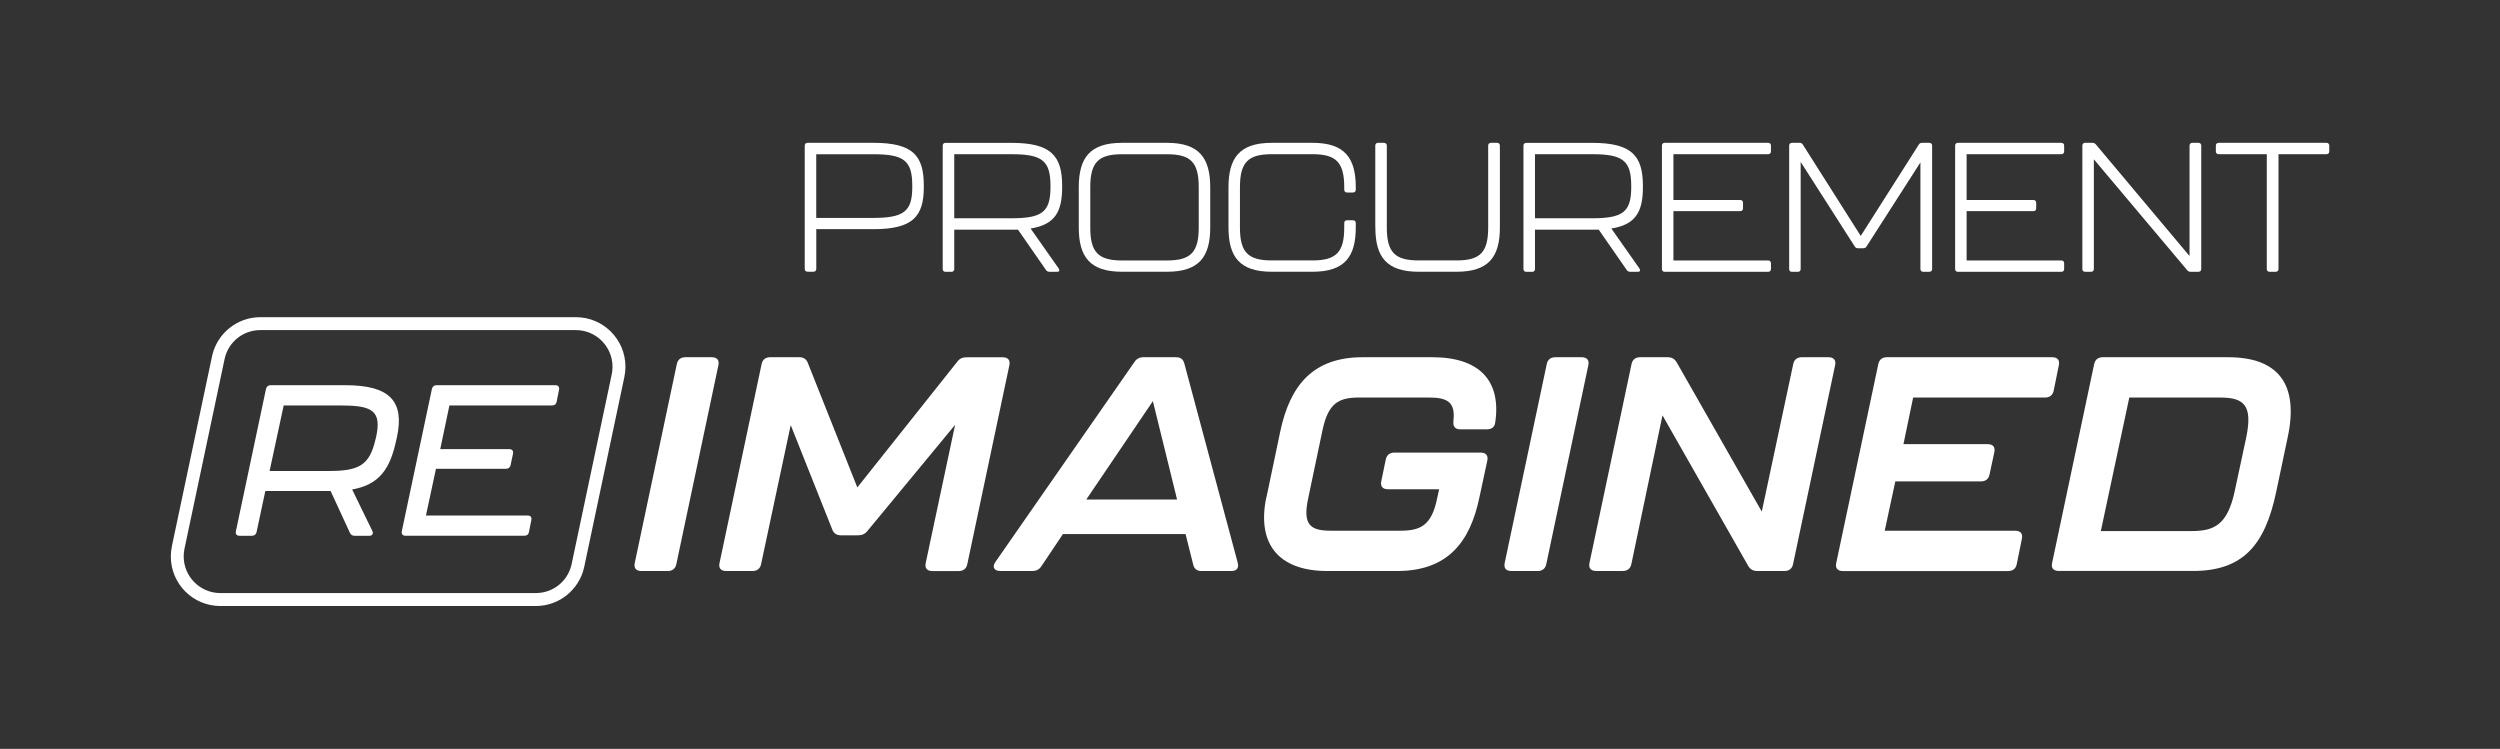
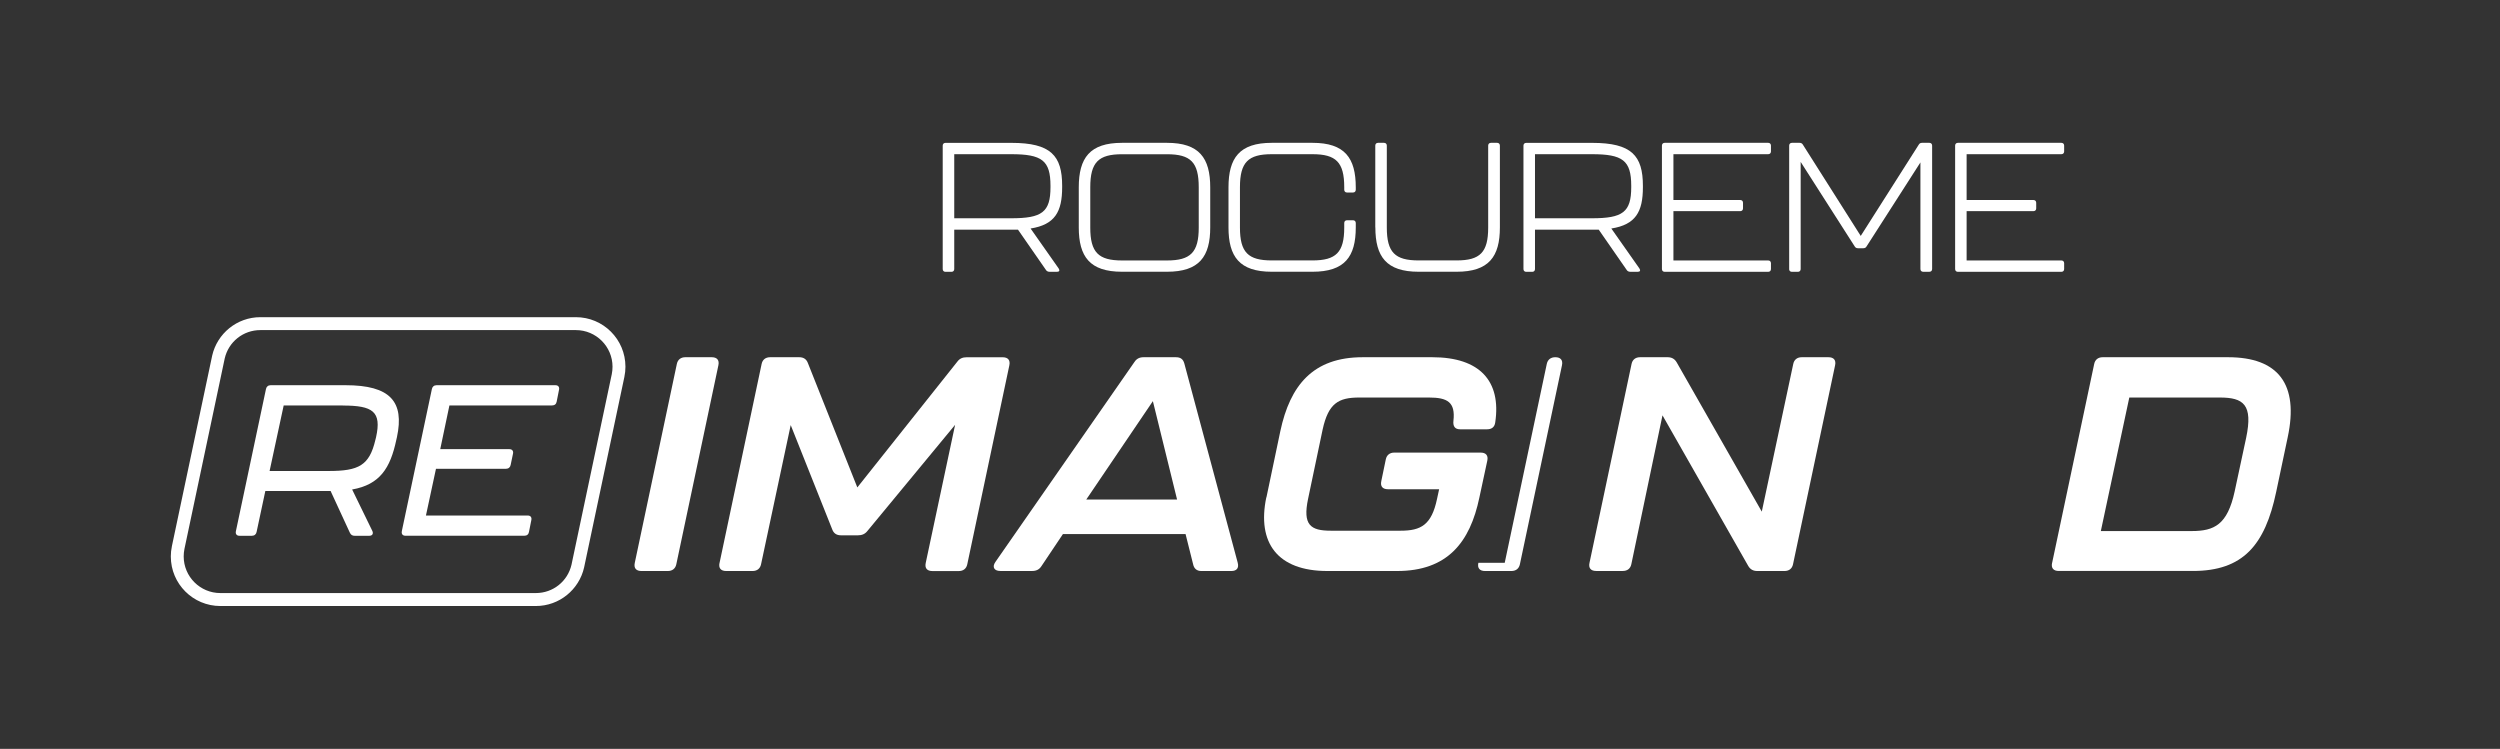
<svg xmlns="http://www.w3.org/2000/svg" id="uuid-31743199-1216-4f00-ba54-b19f9ce33ca8" data-name="Layer 1" viewBox="0 0 580.59 173.92">
  <rect x="0" y="0" width="580.59" height="173.92" fill="#333333" stroke="none" />
  <g>
    <path d="m147.42,130.71l9.77-46.2c.21-.98.91-1.55,1.97-1.55h6.12c1.2,0,1.83.63,1.55,1.9l-9.77,46.2c-.21.98-.91,1.55-1.97,1.55h-6.12c-1.2,0-1.83-.63-1.55-1.9Z" style="fill: #fff;" />
    <path d="m167.11,130.71l9.77-46.2c.21-.98.91-1.55,1.97-1.55h6.75c.98,0,1.69.42,2.04,1.41l11.46,28.83,23.2-29.18c.56-.77,1.27-1.05,2.18-1.05h8.37c1.2,0,1.83.63,1.55,1.9l-9.77,46.2c-.21.98-.91,1.55-1.97,1.55h-6.12c-1.2,0-1.83-.63-1.55-1.9l6.82-32.06-20.39,24.68c-.56.7-1.27.98-2.18.98h-3.94c-.98,0-1.69-.42-2.04-1.41l-9.63-24.19-6.89,32.34c-.21.98-.91,1.55-1.97,1.55h-6.12c-1.2,0-1.83-.63-1.55-1.9Z" style="fill: #fff;" />
    <path d="m277.09,131.06l-1.76-7.03h-28.48l-4.99,7.45c-.49.77-1.2,1.12-2.11,1.12h-7.45c-1.41,0-1.97-.91-1.12-2.11l32.27-46.41c.49-.77,1.2-1.12,2.11-1.12h7.52c1.05,0,1.69.42,1.97,1.48l12.38,46.2c.35,1.27-.21,1.97-1.48,1.97h-6.96c-1.05,0-1.69-.56-1.9-1.55Zm-3.73-15.05l-5.62-22.85-15.47,22.85h21.09Z" style="fill: #fff;" />
    <path d="m294.11,115.52l3.23-15.4c2.25-10.55,7.52-17.16,19.12-17.16h16.17c11.04,0,16.03,5.55,14.62,15.12-.14,1.12-.84,1.62-1.9,1.62h-6.26c-1.2,0-1.69-.7-1.55-1.97.49-4.36-1.41-5.41-5.7-5.41h-16.17c-4.85,0-7.17,1.34-8.51,7.45l-3.38,16.1c-1.27,6.05.56,7.38,5.27,7.38h16.24c4.71,0,7.17-1.34,8.44-7.38l.49-2.25h-11.88c-1.2,0-1.83-.63-1.55-1.9l1.05-5.06c.21-.98.91-1.55,1.97-1.55h20.04c1.2,0,1.83.63,1.55,1.9l-1.83,8.51c-2.18,10.48-7.45,17.09-19.12,17.09h-16.17c-11.67,0-16.38-6.61-14.2-17.09Z" style="fill: #fff;" />
-     <path d="m349.45,130.71l9.77-46.2c.21-.98.91-1.55,1.97-1.55h6.12c1.2,0,1.83.63,1.55,1.9l-9.77,46.2c-.21.98-.91,1.55-1.97,1.55h-6.12c-1.2,0-1.83-.63-1.55-1.9Z" style="fill: #fff;" />
+     <path d="m349.45,130.71l9.77-46.2c.21-.98.91-1.55,1.97-1.55c1.2,0,1.83.63,1.55,1.9l-9.77,46.2c-.21.98-.91,1.55-1.97,1.55h-6.12c-1.2,0-1.83-.63-1.55-1.9Z" style="fill: #fff;" />
    <path d="m369.14,130.71l9.77-46.2c.21-.98.91-1.55,1.97-1.55h6.4c.91,0,1.62.35,2.11,1.2l19.76,34.66,7.31-34.31c.21-.98.91-1.55,1.97-1.55h6.19c1.2,0,1.83.63,1.55,1.9l-9.77,46.2c-.21.98-.91,1.55-1.97,1.55h-6.33c-.91,0-1.62-.35-2.11-1.2l-19.9-34.95-7.24,34.59c-.21.98-.91,1.55-1.97,1.55h-6.19c-1.2,0-1.83-.63-1.55-1.9Z" style="fill: #fff;" />
-     <path d="m426.45,130.71l9.77-46.2c.21-.98.91-1.55,1.97-1.55h38.39c1.2,0,1.83.63,1.55,1.9l-1.2,5.91c-.21.98-.91,1.55-1.97,1.55h-30.66l-2.25,10.83h19.55c1.2,0,1.83.63,1.55,1.9l-1.12,5.2c-.21.98-.91,1.55-1.97,1.55h-19.9l-2.46,11.46h30.3c1.2,0,1.83.63,1.55,1.9l-1.2,5.91c-.21.98-.91,1.55-1.97,1.55h-38.39c-1.2,0-1.83-.63-1.55-1.9Z" style="fill: #fff;" />
    <path d="m476.58,130.71l9.77-46.2c.21-.98.91-1.55,1.97-1.55h29.11c11.6,0,16.52,6.19,13.85,18.63l-2.67,12.66c-2.6,12.38-7.73,18.35-19.34,18.35h-31.15c-1.2,0-1.83-.63-1.55-1.9Zm32.41-7.38c5.27,0,8.3-1.48,9.98-9.21l2.67-12.45c1.62-7.73-.63-9.35-6.12-9.35h-21.02l-6.61,31.01h21.09Z" style="fill: #fff;" />
  </g>
  <g>
    <path d="m92.18,101.55l-.15.64c-1.39,6.54-3.81,10.35-10.25,11.49l4.66,9.56c.35.69.05,1.19-.69,1.19h-3.37c-.54,0-.89-.2-1.14-.74l-4.46-9.66h-15.16l-2.03,9.51c-.1.54-.5.89-1.09.89h-2.87c-.69,0-.99-.45-.84-1.09l6.98-32.99c.1-.54.5-.89,1.09-.89h17.38c10.4,0,13.72,3.81,11.94,12.09Zm-12.58-7.38h-13.72l-3.27,15.21h13.77c6.93,0,9.41-1.29,10.8-7.23l.15-.59c1.34-5.99-.74-7.38-7.73-7.38Z" style="fill: #fff;" />
    <path d="m93.32,123.34l6.98-32.99c.1-.54.5-.89,1.09-.89h27.59c.69,0,.99.45.84,1.09l-.54,2.72c-.1.59-.5.89-1.09.89h-23.82l-2.13,10.15h16.05c.69,0,.99.45.84,1.09l-.54,2.58c-.1.54-.5.89-1.09.89h-16.25l-2.33,10.85h23.63c.69,0,.99.45.84,1.09l-.54,2.72c-.1.59-.5.89-1.09.89h-27.59c-.69,0-.99-.45-.84-1.09Z" style="fill: #fff;" />
  </g>
  <g>
-     <path d="m186.89,62.48v-28.67c0-.38.25-.64.64-.64h15.35c9.12,0,11.66,2.97,11.66,9.88v.42c0,6.78-2.54,9.75-11.66,9.75h-13.31v9.24c0,.38-.25.64-.64.64h-1.4c-.38,0-.64-.25-.64-.64Zm15.9-11.87c7.12,0,9.07-1.53,9.07-7.12v-.42c0-5.81-1.99-7.25-9.07-7.25h-13.23v14.8h13.23Z" style="fill: #fff;" />
    <path d="m239.34,53.07l6.53,9.29c.3.47.13.76-.38.76h-1.74c-.34,0-.64-.13-.81-.38l-6.53-9.41h-14.8v9.16c0,.38-.25.64-.64.64h-1.4c-.38,0-.64-.25-.64-.64v-28.67c0-.38.25-.64.64-.64h15.35c9.12,0,11.75,2.97,11.75,9.97v.34c0,5.72-1.7,8.69-7.34,9.58Zm4.62-9.92c0-5.89-1.99-7.34-9.12-7.34h-13.23v14.88h13.23c7.12,0,9.12-1.4,9.12-7.21v-.34Z" style="fill: #fff;" />
    <path d="m250.53,52.81v-9.29c0-6.83,2.54-10.35,10.05-10.35h10.43c7.5,0,10.05,3.52,10.05,10.35v9.29c0,6.78-2.54,10.3-10.05,10.3h-10.43c-7.51,0-10.05-3.52-10.05-10.3Zm20.48,7.68c5.47,0,7.38-1.87,7.38-7.63v-9.37c0-5.81-1.87-7.67-7.38-7.67h-10.43c-5.47,0-7.38,1.87-7.38,7.67v9.37c0,5.77,1.91,7.63,7.38,7.63h10.43Z" style="fill: #fff;" />
    <path d="m285.3,52.81v-9.29c0-6.83,2.54-10.35,10.05-10.35h9.46c7.51,0,10.05,3.52,10.05,10.35v.55c0,.38-.25.64-.64.64h-1.4c-.38,0-.64-.25-.64-.64v-.59c0-5.81-1.91-7.67-7.38-7.67h-9.46c-5.47,0-7.38,1.87-7.38,7.67v9.37c0,5.77,1.91,7.63,7.38,7.63h9.46c5.47,0,7.38-1.87,7.38-7.63v-1.06c0-.38.25-.64.64-.64h1.4c.38,0,.64.25.64.64v1.02c0,6.78-2.54,10.3-10.05,10.3h-9.46c-7.51,0-10.05-3.52-10.05-10.3Z" style="fill: #fff;" />
    <path d="m319.39,52.81v-19c0-.38.25-.64.64-.64h1.4c.38,0,.64.25.64.64v19.04c0,5.77,1.91,7.63,7.38,7.63h8.82c5.47,0,7.34-1.87,7.34-7.63v-19.04c0-.38.25-.64.64-.64h1.44c.38,0,.64.25.64.64v19c0,6.78-2.54,10.3-10.05,10.3h-8.82c-7.51,0-10.05-3.52-10.05-10.3Z" style="fill: #fff;" />
    <path d="m374.21,53.07l6.53,9.29c.3.47.13.76-.38.76h-1.74c-.34,0-.64-.13-.81-.38l-6.53-9.41h-14.8v9.16c0,.38-.25.64-.64.64h-1.4c-.38,0-.64-.25-.64-.64v-28.67c0-.38.25-.64.64-.64h15.35c9.12,0,11.75,2.97,11.75,9.97v.34c0,5.72-1.7,8.69-7.34,9.58Zm4.62-9.92c0-5.89-1.99-7.34-9.12-7.34h-13.23v14.88h13.23c7.12,0,9.12-1.4,9.12-7.21v-.34Z" style="fill: #fff;" />
    <path d="m385.96,62.48v-28.67c0-.38.25-.64.64-.64h24.04c.38,0,.64.25.64.64v1.36c0,.38-.25.64-.64.64h-22.01v10.64h15.52c.38,0,.64.25.64.64v1.31c0,.38-.25.64-.64.64h-15.52v11.45h22.01c.38,0,.64.25.64.64v1.36c0,.38-.25.64-.64.64h-24.04c-.38,0-.64-.25-.64-.64Z" style="fill: #fff;" />
    <path d="m415.51,62.48v-28.67c0-.38.25-.64.64-.64h1.78c.34,0,.59.13.76.42l13.44,21.2,13.48-21.2c.17-.3.42-.42.76-.42h1.7c.38,0,.64.25.64.64v28.67c0,.38-.25.64-.64.64h-1.44c-.38,0-.64-.25-.64-.64v-24.76l-12.51,19.51c-.17.3-.42.42-.76.42h-1.23c-.34,0-.59-.13-.76-.42l-12.55-19.63v24.89c0,.38-.25.64-.64.64h-1.4c-.38,0-.64-.25-.64-.64Z" style="fill: #fff;" />
    <path d="m454.05,62.48v-28.67c0-.38.25-.64.64-.64h24.04c.38,0,.64.25.64.64v1.36c0,.38-.25.64-.64.64h-22.01v10.64h15.52c.38,0,.64.25.64.64v1.31c0,.38-.25.64-.64.64h-15.52v11.45h22.01c.38,0,.64.25.64.64v1.36c0,.38-.25.64-.64.64h-24.04c-.38,0-.64-.25-.64-.64Z" style="fill: #fff;" />
-     <path d="m483.6,62.48v-28.67c0-.38.25-.64.64-.64h1.74c.3,0,.55.13.76.38l21.75,25.91v-25.65c0-.38.25-.64.64-.64h1.44c.38,0,.64.25.64.64v28.67c0,.38-.25.64-.64.64h-1.87c-.3,0-.55-.13-.76-.38l-21.67-25.74v25.48c0,.38-.25.64-.64.64h-1.4c-.38,0-.64-.25-.64-.64Z" style="fill: #fff;" />
-     <path d="m526.43,62.48v-26.67h-11.19c-.38,0-.64-.25-.64-.64v-1.36c0-.38.25-.64.64-.64h25.06c.38,0,.64.25.64.64v1.36c0,.38-.25.64-.64.64h-11.15v26.67c0,.38-.25.64-.64.64h-1.44c-.38,0-.64-.25-.64-.64Z" style="fill: #fff;" />
  </g>
  <path d="m133.74,76.66c4.69,0,8.51,3.82,8.51,8.51,0,.57-.06,1.15-.17,1.71l-9.27,43.85-.08.39c-.89,3.89-4.3,6.61-8.29,6.61H51.17c-4.69,0-8.51-3.82-8.51-8.51,0-.57.06-1.15.17-1.71l9.27-43.85.08-.39c.89-3.89,4.3-6.61,8.29-6.61h73.26m0-3H60.48c-5.47,0-10.05,3.82-11.21,8.95l-.09.43-9.27,43.85v.03c-.16.75-.24,1.52-.24,2.31,0,6.36,5.15,11.51,11.51,11.51h73.26c5.47,0,10.05-3.82,11.21-8.95l.09-.43,9.27-43.85v-.03c.16-.75.24-1.52.24-2.31,0-6.36-5.15-11.51-11.51-11.51h0Z" style="fill: #fff;" />
</svg>